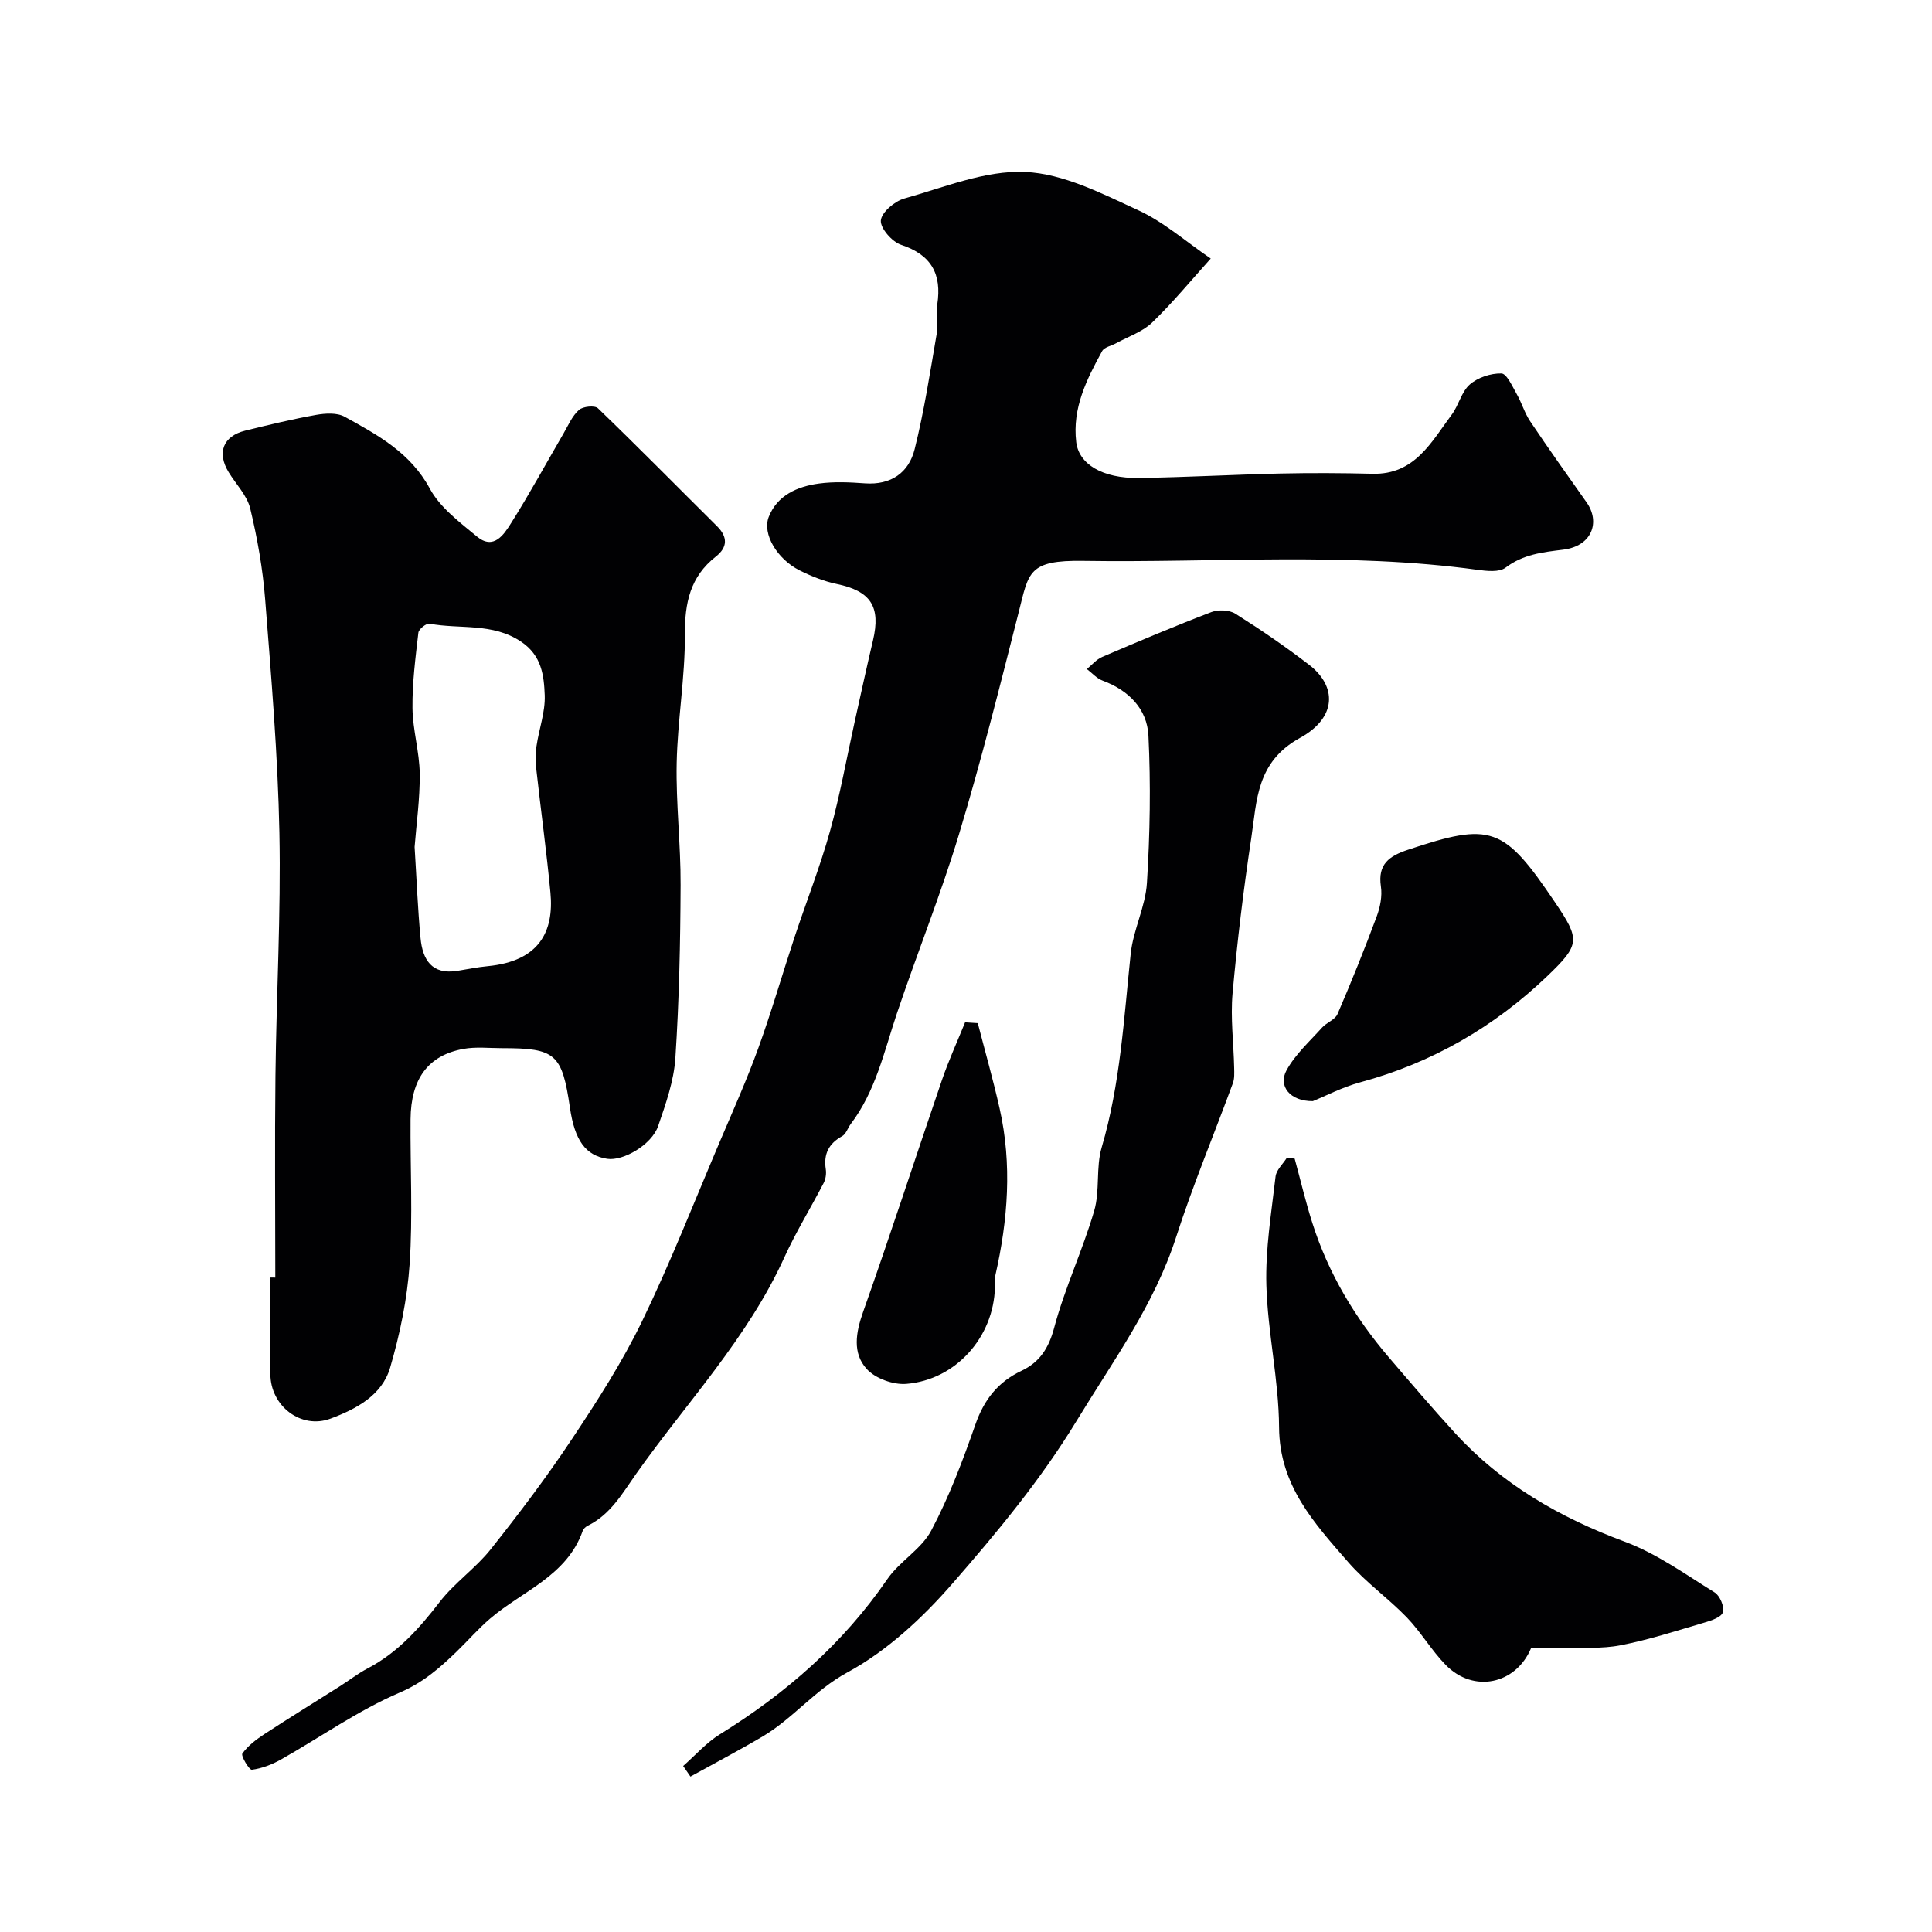
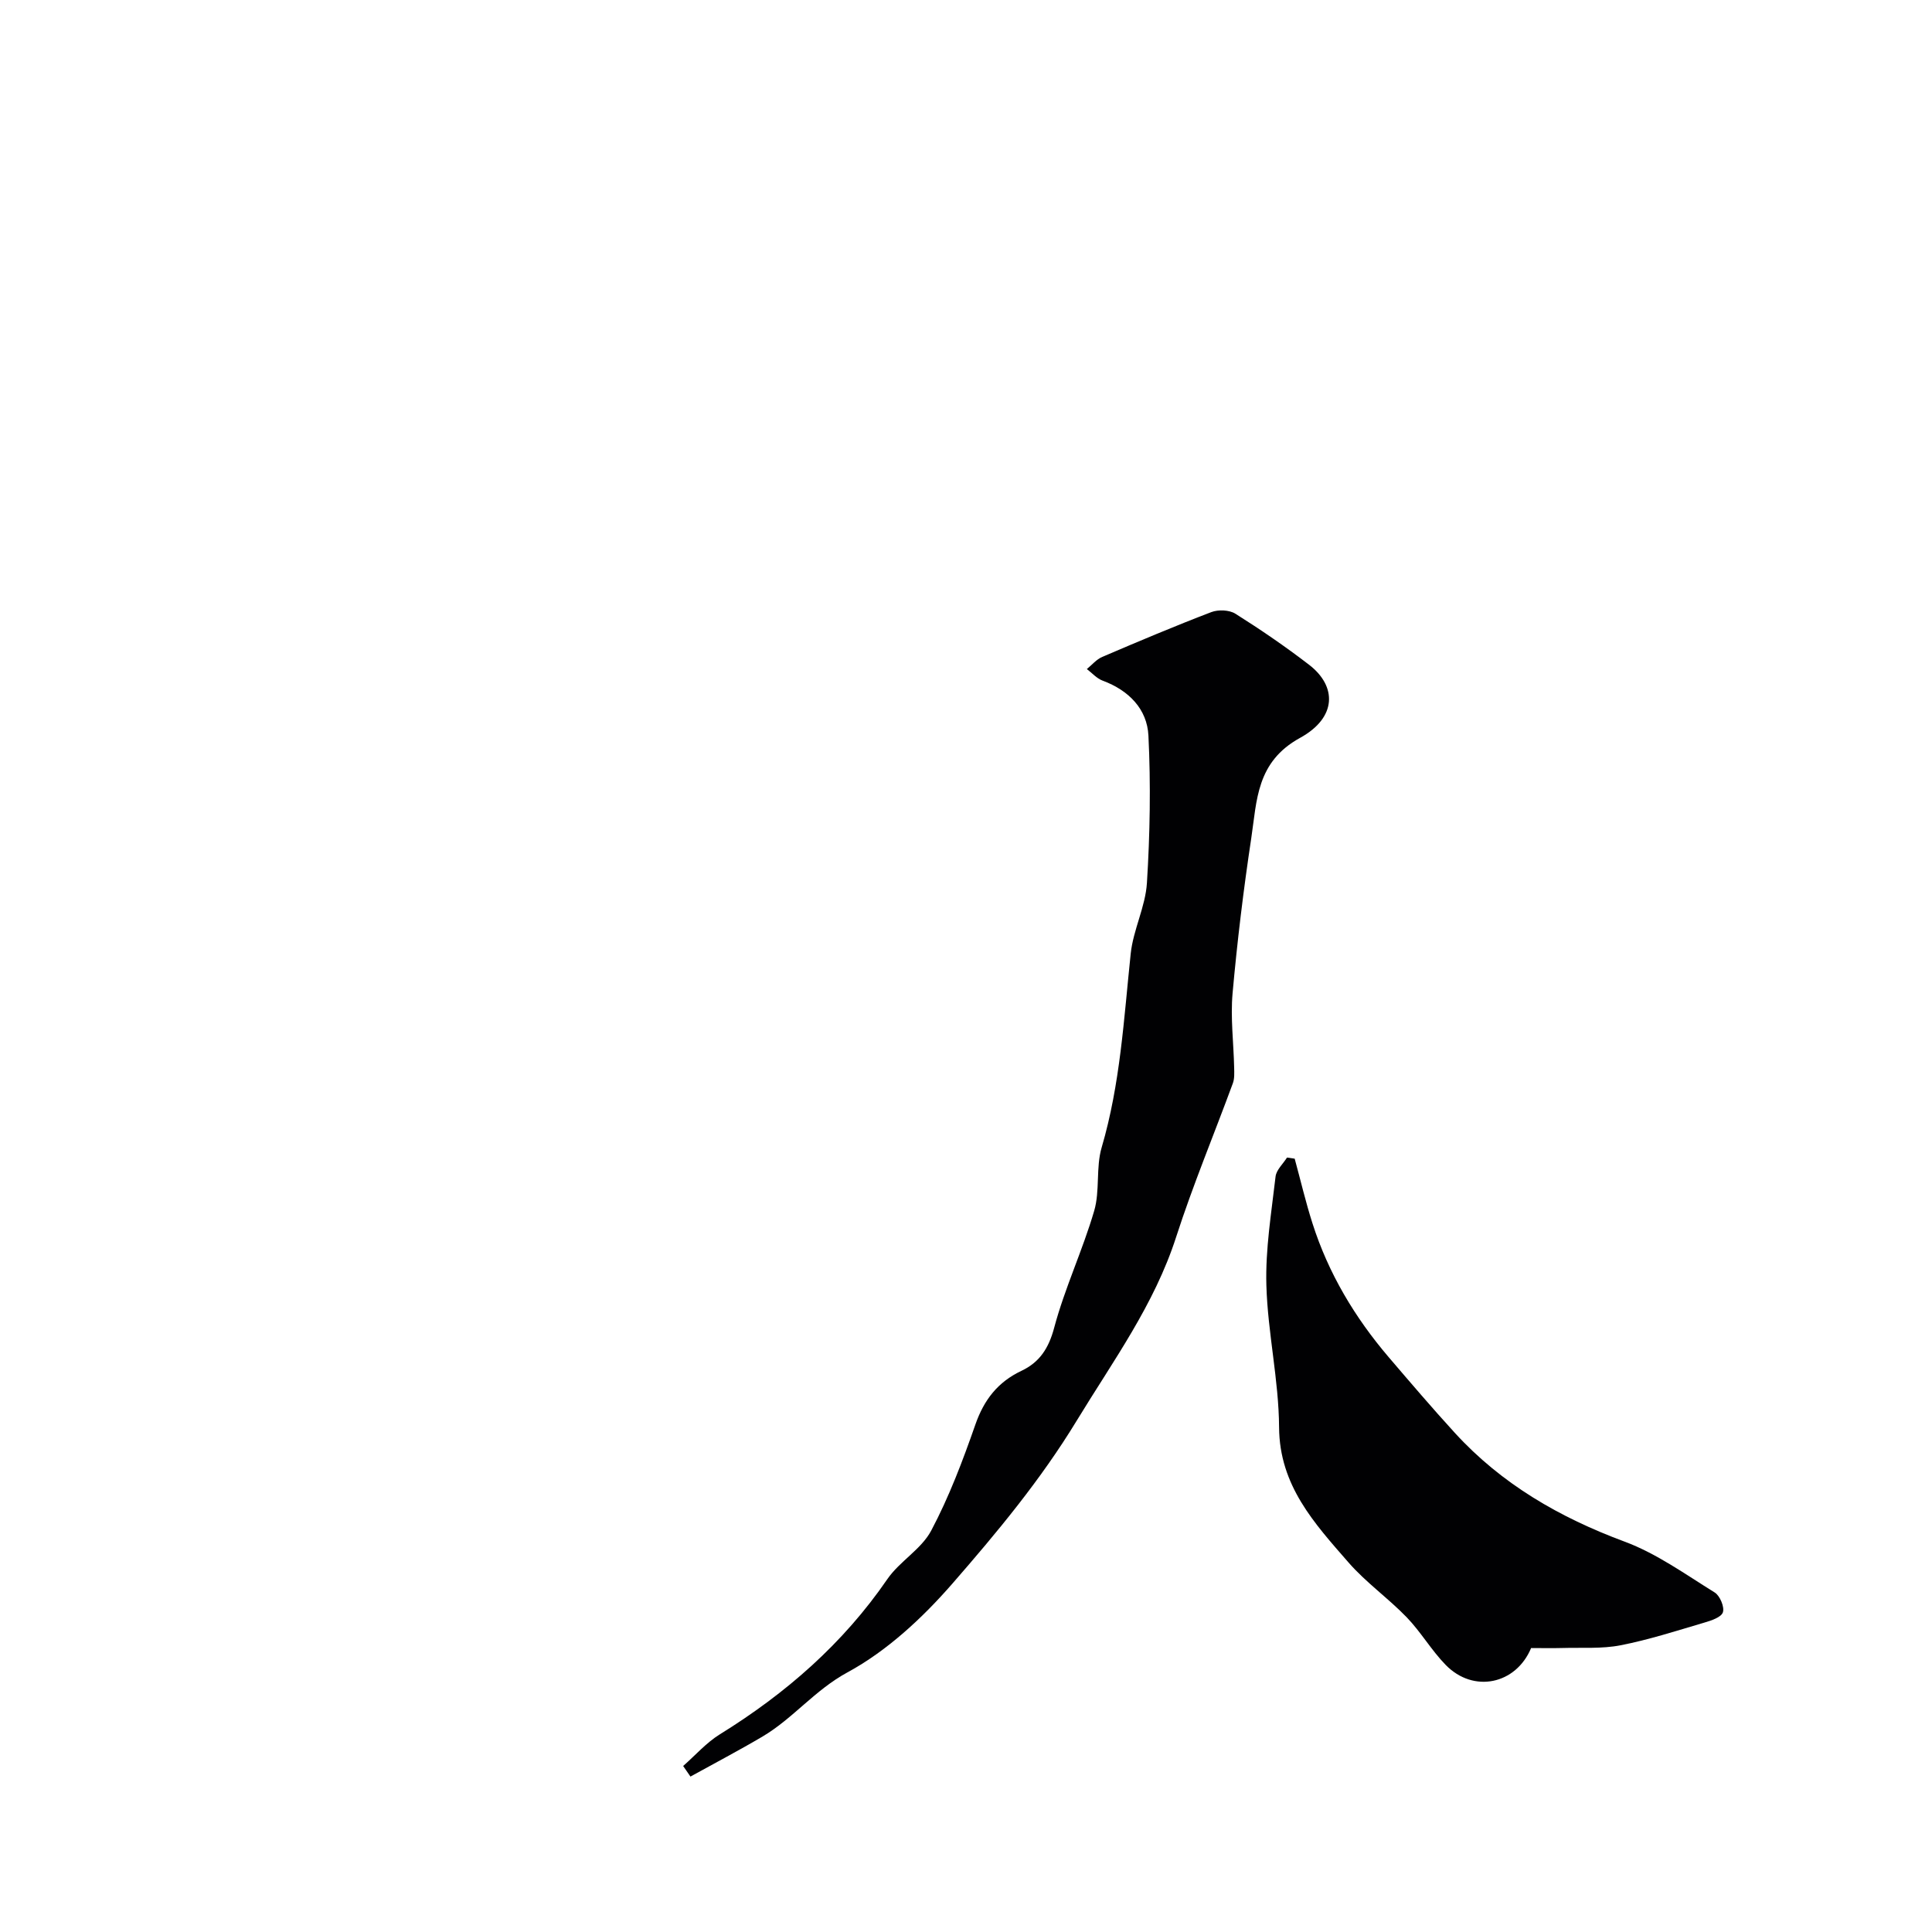
<svg xmlns="http://www.w3.org/2000/svg" enable-background="new 0 0 400 400" viewBox="0 0 400 400">
  <g fill="#010103">
-     <path d="m250.67 53.53c-4.08 4.52-7.87 9.14-12.14 13.26-1.99 1.92-4.92 2.88-7.42 4.26-.99.55-2.46.81-2.92 1.64-3.21 5.85-6.21 11.81-5.37 18.84.54 4.55 5.39 7.54 12.97 7.43 9.77-.14 19.53-.7 29.3-.92 6.36-.14 12.72-.11 19.08.05 8.74.22 12.17-6.57 16.4-12.25 1.45-1.94 2-4.72 3.73-6.23 1.66-1.45 4.34-2.34 6.55-2.29 1.09.03 2.25 2.65 3.15 4.23 1.05 1.83 1.64 3.94 2.8 5.67 3.8 5.66 7.74 11.21 11.68 16.78 2.89 4.08 1.13 9.06-4.82 9.8-4.34.54-8.3.96-11.96 3.73-1.31.99-3.89.7-5.82.44-27.13-3.71-54.39-1.43-81.58-1.85-11.45-.18-11.3 2.39-13.36 10.5-3.92 15.42-7.79 30.88-12.39 46.11-3.79 12.55-8.72 24.75-12.89 37.19-2.62 7.84-4.38 16.01-9.52 22.79-.62.82-.97 2.07-1.77 2.51-2.79 1.54-3.88 3.7-3.4 6.84.14.92-.01 2.05-.44 2.87-2.67 5.16-5.74 10.12-8.14 15.4-7.6 16.73-20.18 29.97-30.62 44.72-2.95 4.17-5.33 8.48-10.08 10.83-.42.21-.89.63-1.04 1.05-3.29 9.38-12.51 12.46-19.21 18.21-2.45 2.1-4.58 4.57-6.9 6.81-3.5 3.38-6.92 6.4-11.76 8.47-8.6 3.69-16.4 9.23-24.61 13.87-1.85 1.04-3.95 1.85-6.02 2.12-.55.07-2.31-2.89-1.97-3.36 1.16-1.62 2.88-2.92 4.59-4.04 5.15-3.37 10.4-6.58 15.59-9.88 1.93-1.22 3.74-2.65 5.75-3.7 6.22-3.26 10.69-8.27 14.92-13.76 3.07-3.98 7.43-6.96 10.56-10.9 5.89-7.41 11.61-14.99 16.85-22.87 5.23-7.86 10.38-15.87 14.49-24.34 5.87-12.12 10.79-24.71 16.07-37.12 2.74-6.44 5.61-12.84 7.99-19.41 2.75-7.58 4.98-15.34 7.51-22.99 2.43-7.33 5.28-14.54 7.35-21.97 2.09-7.5 3.45-15.2 5.14-22.81 1.24-5.56 2.44-11.12 3.75-16.66 1.66-7.03-.47-10.23-7.49-11.69-2.66-.56-5.29-1.61-7.72-2.83-4.59-2.31-7.76-7.51-6.37-11.06 1.76-4.49 5.94-6.31 10.41-6.91 3.11-.42 6.33-.27 9.48-.04 5.42.4 9.11-2.21 10.32-7.07 1.97-7.88 3.2-15.95 4.58-23.97.33-1.94-.2-4.03.1-5.98.97-6.3-1.2-10.29-7.5-12.37-1.86-.62-4.31-3.43-4.18-5.03.15-1.69 2.84-3.98 4.83-4.54 8.27-2.31 16.77-5.87 25.03-5.51 7.9.34 15.85 4.44 23.33 7.88 5.35 2.44 9.96 6.54 15.11 10.05z" />
-     <path d="m57 264.51c0-13.93-.13-27.86.03-41.79.19-16.76 1.15-33.53.82-50.27-.32-16.13-1.69-32.25-2.95-48.34-.49-6.32-1.61-12.65-3.09-18.82-.65-2.7-2.93-5.01-4.46-7.51-2.48-4.05-1.17-7.49 3.42-8.62 4.87-1.2 9.75-2.38 14.68-3.26 1.92-.34 4.34-.49 5.92.39 6.81 3.76 13.58 7.4 17.62 14.87 2.12 3.93 6.18 6.96 9.75 9.92 3.47 2.88 5.59-.41 7.08-2.78 3.82-6.06 7.25-12.37 10.86-18.57.98-1.69 1.79-3.62 3.19-4.86.82-.73 3.27-.98 3.93-.34 8.32 8.02 16.43 16.26 24.64 24.4 2.27 2.25 2.21 4.39-.23 6.3-5.32 4.17-6.45 9.6-6.41 16.15.05 8.86-1.52 17.72-1.7 26.59-.17 8.42.85 16.86.81 25.29-.05 11.93-.3 23.88-1.08 35.78-.31 4.77-2 9.52-3.57 14.1-1.32 3.85-7.21 7.28-10.54 6.78-4.46-.68-6.73-3.78-7.72-10.58-1.64-11.17-2.96-12.34-14.06-12.33-2.66 0-5.39-.32-7.98.15-7.31 1.33-10.89 6.18-10.96 14.57-.08 9.99.48 20.02-.19 29.97-.49 7.23-2 14.5-4.04 21.47-1.68 5.73-7.04 8.57-12.33 10.54-6.12 2.28-12.44-2.62-12.46-9.22-.02-6.66 0-13.33 0-19.99.35 0 .69.01 1.02.01zm28.84-89.16c.42 6.72.65 12.83 1.23 18.9.42 4.4 2.3 7.61 7.6 6.76 2.09-.34 4.17-.77 6.28-.97 10.74-1.03 13.77-7.22 13.01-15.22-.8-8.46-1.96-16.88-2.9-25.33-.18-1.64-.22-3.35.01-4.98.51-3.54 1.84-7.07 1.71-10.56-.16-4.09-.62-8.22-4.88-11.09-5.94-3.99-12.65-2.54-18.96-3.73-.67-.13-2.24 1.12-2.32 1.86-.6 5.18-1.28 10.41-1.22 15.61.05 4.54 1.45 9.06 1.5 13.6.05 5.23-.7 10.5-1.06 15.15z" />
    <path d="m141.44 365.63c2.52-2.21 4.79-4.82 7.6-6.56 13.67-8.46 25.5-18.77 34.67-32.12 2.54-3.7 7.04-6.19 9.09-10.06 3.7-6.98 6.53-14.47 9.14-21.95 1.79-5.13 4.65-8.81 9.53-11.12 3.75-1.77 5.65-4.65 6.79-8.94 2.19-8.21 5.89-16.02 8.28-24.19 1.22-4.17.32-8.96 1.55-13.13 3.86-13.13 4.59-26.64 6.01-40.11.52-4.96 3.06-9.73 3.36-14.67.63-10.13.81-20.33.31-30.47-.27-5.52-4.08-9.39-9.48-11.39-1.22-.45-2.19-1.58-3.27-2.4 1.06-.86 1.99-2.01 3.2-2.52 7.48-3.2 14.98-6.37 22.57-9.27 1.44-.55 3.72-.46 4.98.33 5.24 3.3 10.37 6.81 15.27 10.58 5.76 4.43 5.79 10.92-1.88 15.13-9.07 4.98-8.92 12.95-10.1 20.77-1.61 10.66-2.91 21.39-3.87 32.13-.45 5.08.22 10.27.33 15.4.02 1.07.09 2.24-.27 3.21-3.9 10.61-8.27 21.07-11.74 31.82-4.53 14.06-13.06 25.66-20.61 38.07-7.47 12.27-16.46 23.07-25.71 33.69-6.2 7.12-13.55 13.95-21.74 18.39-6.75 3.66-11.24 9.52-17.54 13.26-4.91 2.9-9.97 5.55-14.96 8.31-.49-.72-1-1.46-1.51-2.19z" />
    <path d="m317 341.21c-3.13 7.51-11.91 9.41-17.68 3.5-2.96-3.03-5.14-6.82-8.08-9.87-3.83-3.96-8.44-7.21-12.04-11.34-7.04-8.08-14.31-15.91-14.38-27.99-.06-9.8-2.35-19.57-2.63-29.38-.22-7.49 1.04-15.04 1.9-22.53.16-1.39 1.55-2.63 2.37-3.94.53.08 1.06.15 1.59.23 1.22 4.46 2.27 8.97 3.68 13.38 3.3 10.36 8.78 19.52 15.82 27.76 4.49 5.25 8.98 10.51 13.64 15.61 9.71 10.63 21.71 17.54 35.17 22.54 6.61 2.45 12.57 6.76 18.64 10.52 1.09.67 2.06 2.98 1.71 4.1-.33 1.04-2.43 1.73-3.87 2.15-5.74 1.69-11.47 3.55-17.33 4.69-3.89.76-7.99.44-12 .56-2.16.06-4.32.01-6.51.01z" />
-     <path d="m271.81 227.98c-4.73.04-7.24-3.14-5.44-6.4 1.81-3.3 4.78-5.97 7.35-8.83.95-1.05 2.69-1.63 3.2-2.8 2.87-6.66 5.58-13.4 8.11-20.2.72-1.93 1.17-4.22.87-6.22-.68-4.61 1.71-6.29 5.56-7.58 17.3-5.77 19.83-4.93 30.51 10.9 5.18 7.67 5.2 8.71-1.57 15.19-11.05 10.59-23.93 18.02-38.78 22.04-3.73 1.01-7.22 2.86-9.81 3.9z" />
-     <path d="m202.44 211.83c1.52 5.89 3.19 11.74 4.52 17.67 2.61 11.57 1.72 23.09-.88 34.55-.18.8-.07 1.66-.09 2.49-.25 10.25-8.07 19.15-18.35 19.98-2.7.22-6.42-1.12-8.2-3.09-2.98-3.28-2.26-7.52-.74-11.82 5.65-15.95 10.86-32.05 16.34-48.06 1.38-4.03 3.17-7.93 4.77-11.89.88.06 1.76.11 2.63.17z" />
  </g>
</svg>